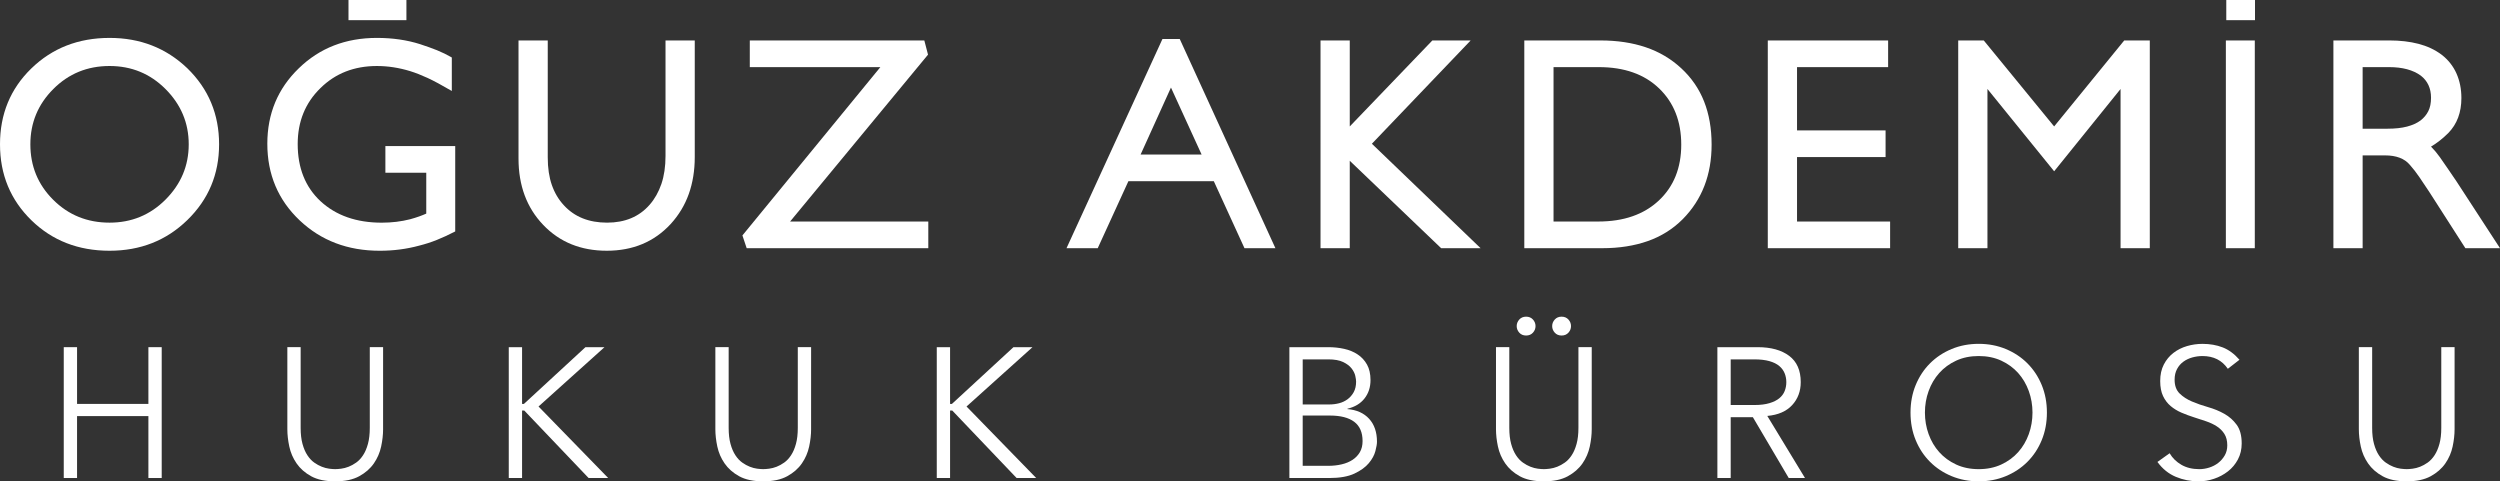
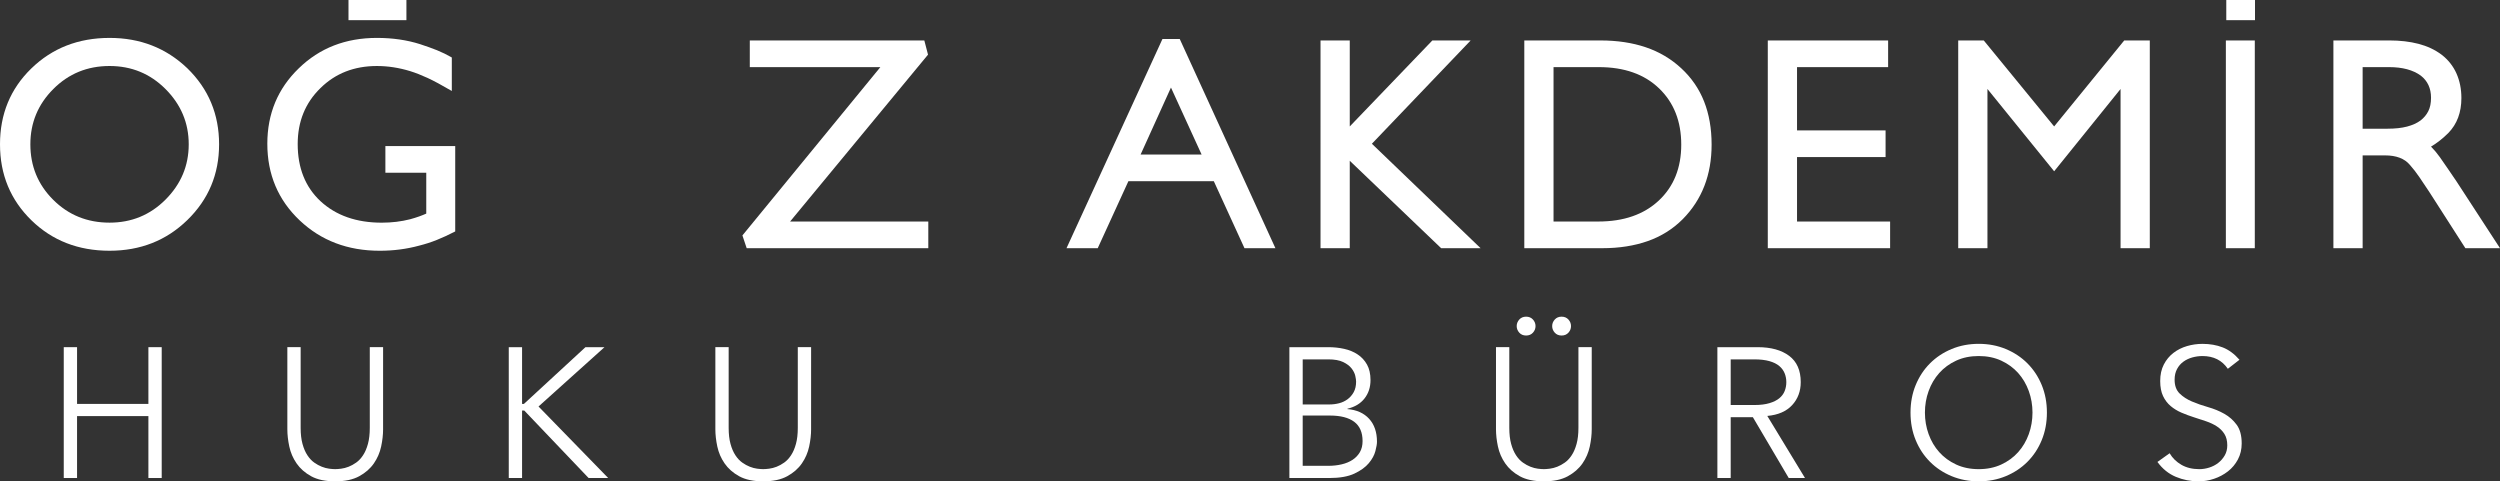
<svg xmlns="http://www.w3.org/2000/svg" version="1.1" x="0px" y="0px" width="244.497px" height="47.074px" viewBox="0 0 244.497 47.074" enable-background="new 0 0 244.497 47.074" xml:space="preserve">
  <rect x="0" y="0" width="244.497" height="47.074" fill="#333333" stroke="none" />
  <defs>
</defs>
  <g>
    <path fill="#FFFFFF" d="M6.235,33.953h1.301v5.549h6.977v-5.549h1.301v12.796h-1.301v-6.055H7.536v6.055H6.235V33.953z" />
    <path fill="#FFFFFF" d="M37.466,41.977c0,0.53-0.063,1.094-0.19,1.69c-0.127,0.597-0.365,1.148-0.714,1.654   c-0.35,0.506-0.828,0.925-1.437,1.256c-0.609,0.332-1.389,0.497-2.341,0.497c-0.964,0-1.747-0.166-2.35-0.497   c-0.602-0.331-1.079-0.75-1.428-1.256c-0.35-0.506-0.587-1.057-0.714-1.654c-0.126-0.596-0.19-1.16-0.19-1.69v-8.025h1.301v7.88   c0,0.615,0.06,1.142,0.181,1.582c0.12,0.44,0.28,0.81,0.479,1.111c0.199,0.302,0.421,0.539,0.668,0.714   c0.247,0.175,0.494,0.311,0.741,0.407c0.247,0.097,0.485,0.16,0.714,0.19c0.229,0.03,0.428,0.045,0.597,0.045   c0.156,0,0.352-0.015,0.587-0.045c0.235-0.03,0.476-0.094,0.723-0.19c0.247-0.096,0.494-0.232,0.741-0.407   c0.247-0.174,0.47-0.412,0.669-0.714c0.199-0.301,0.358-0.671,0.479-1.111s0.181-0.967,0.181-1.582v-7.88h1.302V41.977z" />
    <path fill="#FFFFFF" d="M51.058,39.502h0.018h0.163l6.018-5.549h1.862l-6.452,5.802l6.814,6.995h-1.916l-6.29-6.597h-0.199h-0.018   v6.597h-1.301V33.953h1.301V39.502z" />
    <path fill="#FFFFFF" d="M79.325,41.977c0,0.53-0.063,1.094-0.19,1.69c-0.127,0.597-0.365,1.148-0.714,1.654   c-0.35,0.506-0.828,0.925-1.437,1.256c-0.609,0.332-1.389,0.497-2.341,0.497c-0.964,0-1.747-0.166-2.35-0.497   c-0.602-0.331-1.079-0.75-1.428-1.256c-0.35-0.506-0.587-1.057-0.714-1.654c-0.126-0.596-0.19-1.16-0.19-1.69v-8.025h1.301v7.88   c0,0.615,0.06,1.142,0.181,1.582c0.12,0.44,0.28,0.81,0.479,1.111c0.199,0.302,0.421,0.539,0.668,0.714   c0.247,0.175,0.494,0.311,0.741,0.407c0.247,0.097,0.485,0.16,0.714,0.19c0.229,0.03,0.428,0.045,0.597,0.045   c0.156,0,0.352-0.015,0.587-0.045c0.235-0.03,0.476-0.094,0.723-0.19c0.247-0.096,0.494-0.232,0.741-0.407   c0.247-0.174,0.47-0.412,0.669-0.714c0.199-0.301,0.358-0.671,0.479-1.111s0.181-0.967,0.181-1.582v-7.88h1.302V41.977z" />
-     <path fill="#FFFFFF" d="M92.916,39.502h0.018h0.163l6.018-5.549h1.862l-6.452,5.802l6.814,6.995h-1.916l-6.29-6.597h-0.199h-0.018   v6.597h-1.301V33.953h1.301V39.502z" />
    <path fill="#FFFFFF" d="M126.1,33.953h3.813c0.53,0,1.042,0.054,1.536,0.163c0.494,0.108,0.934,0.289,1.32,0.543   c0.385,0.252,0.692,0.584,0.922,0.994c0.229,0.41,0.343,0.916,0.343,1.518c0,0.699-0.196,1.299-0.587,1.799   c-0.392,0.5-0.949,0.834-1.672,1.003v0.036c0.904,0.072,1.612,0.388,2.124,0.949c0.512,0.56,0.768,1.31,0.768,2.25   c0,0.205-0.051,0.506-0.154,0.903c-0.102,0.398-0.316,0.793-0.642,1.184c-0.325,0.391-0.795,0.732-1.41,1.021   c-0.614,0.289-1.434,0.434-2.458,0.434H126.1V33.953z M127.402,39.555h2.621c0.313,0,0.623-0.038,0.931-0.117   c0.307-0.078,0.584-0.208,0.831-0.388c0.247-0.181,0.449-0.413,0.605-0.696c0.157-0.283,0.235-0.629,0.235-1.039   c0-0.133-0.027-0.319-0.081-0.56c-0.054-0.241-0.175-0.482-0.361-0.723c-0.186-0.241-0.46-0.449-0.822-0.624   c-0.361-0.174-0.85-0.262-1.464-0.262h-2.494V39.555z M127.402,45.557h2.494c0.47,0,0.909-0.048,1.319-0.145   c0.41-0.096,0.765-0.244,1.067-0.443c0.301-0.199,0.539-0.449,0.714-0.75c0.175-0.302,0.262-0.663,0.262-1.084   c0-0.843-0.272-1.47-0.813-1.88c-0.543-0.409-1.338-0.615-2.386-0.615h-2.657V45.557z" />
    <path fill="#FFFFFF" d="M155.669,41.977c0,0.53-0.063,1.094-0.19,1.69c-0.127,0.597-0.365,1.148-0.714,1.654   c-0.35,0.506-0.829,0.925-1.437,1.256c-0.609,0.332-1.389,0.497-2.341,0.497c-0.964,0-1.747-0.166-2.349-0.497   c-0.603-0.331-1.079-0.75-1.428-1.256c-0.35-0.506-0.587-1.057-0.714-1.654c-0.127-0.596-0.19-1.16-0.19-1.69v-8.025h1.302v7.88   c0,0.615,0.06,1.142,0.181,1.582c0.12,0.44,0.28,0.81,0.479,1.111c0.199,0.302,0.421,0.539,0.668,0.714   c0.247,0.175,0.494,0.311,0.741,0.407c0.246,0.097,0.485,0.16,0.714,0.19c0.229,0.03,0.427,0.045,0.596,0.045   c0.157,0,0.353-0.015,0.588-0.045c0.235-0.03,0.476-0.094,0.723-0.19c0.246-0.096,0.493-0.232,0.741-0.407   c0.247-0.174,0.47-0.412,0.669-0.714c0.199-0.301,0.358-0.671,0.479-1.111s0.181-0.967,0.181-1.582v-7.88h1.301V41.977z    M148.331,31.892c0-0.241,0.084-0.454,0.253-0.642c0.169-0.186,0.391-0.28,0.668-0.28s0.5,0.094,0.669,0.28   c0.168,0.187,0.252,0.401,0.252,0.642c0,0.242-0.084,0.455-0.252,0.642c-0.169,0.187-0.392,0.28-0.669,0.28s-0.5-0.093-0.668-0.28   C148.415,32.347,148.331,32.134,148.331,31.892z M151.801,31.892c0-0.241,0.084-0.454,0.253-0.642   c0.169-0.186,0.391-0.28,0.668-0.28c0.277,0,0.5,0.094,0.669,0.28c0.168,0.187,0.252,0.401,0.252,0.642   c0,0.242-0.084,0.455-0.252,0.642c-0.169,0.187-0.392,0.28-0.669,0.28c-0.277,0-0.5-0.093-0.668-0.28   C151.886,32.347,151.801,32.134,151.801,31.892z" />
    <path fill="#FFFFFF" d="M169.26,46.749h-1.302V33.953h3.94c1.302,0,2.328,0.283,3.082,0.85c0.753,0.566,1.13,1.422,1.13,2.567   c0,0.892-0.28,1.641-0.84,2.25c-0.56,0.609-1.371,0.961-2.431,1.057l3.687,6.072h-1.591l-3.506-5.947h-2.169V46.749z M169.26,39.61   h2.313c0.579,0,1.07-0.06,1.473-0.181c0.404-0.12,0.726-0.28,0.967-0.479c0.241-0.199,0.416-0.434,0.524-0.704   s0.163-0.563,0.163-0.876c0-0.302-0.054-0.588-0.163-0.859c-0.108-0.271-0.283-0.509-0.524-0.714   c-0.241-0.204-0.563-0.364-0.967-0.479c-0.404-0.114-0.895-0.171-1.473-0.171h-2.313V39.61z" />
    <path fill="#FFFFFF" d="M200.185,40.351c0,0.975-0.169,1.873-0.506,2.693c-0.337,0.82-0.804,1.527-1.401,2.123   c-0.596,0.596-1.302,1.064-2.114,1.401c-0.813,0.338-1.697,0.506-2.648,0.506s-1.834-0.169-2.648-0.506   c-0.813-0.337-1.519-0.804-2.115-1.401c-0.596-0.596-1.064-1.304-1.401-2.123c-0.338-0.82-0.506-1.717-0.506-2.693   c0-0.976,0.169-1.874,0.506-2.694c0.337-0.819,0.804-1.527,1.401-2.123c0.596-0.596,1.302-1.064,2.115-1.401   c0.813-0.338,1.696-0.506,2.648-0.506s1.835,0.169,2.648,0.506c0.813,0.337,1.518,0.804,2.114,1.401   c0.596,0.596,1.064,1.305,1.401,2.123C200.016,38.477,200.185,39.375,200.185,40.351z M198.775,40.351   c0-0.735-0.12-1.437-0.361-2.106c-0.241-0.669-0.588-1.256-1.039-1.763c-0.452-0.506-1.004-0.909-1.654-1.211   c-0.651-0.301-1.386-0.451-2.206-0.451c-0.82,0-1.554,0.15-2.205,0.451c-0.651,0.302-1.202,0.705-1.654,1.211   c-0.452,0.506-0.799,1.094-1.039,1.763c-0.242,0.668-0.361,1.371-0.361,2.106c0,0.734,0.12,1.437,0.361,2.105   c0.24,0.669,0.587,1.256,1.039,1.763c0.452,0.506,1.003,0.909,1.654,1.211c0.651,0.301,1.385,0.452,2.205,0.452   c0.82,0,1.555-0.151,2.206-0.452c0.65-0.302,1.202-0.705,1.654-1.211c0.451-0.506,0.798-1.094,1.039-1.763   C198.654,41.788,198.775,41.086,198.775,40.351z" />
    <path fill="#FFFFFF" d="M217.879,36.068c-0.566-0.832-1.392-1.247-2.476-1.247c-0.337,0-0.668,0.045-0.994,0.135   c-0.325,0.091-0.618,0.229-0.876,0.416c-0.259,0.187-0.467,0.428-0.624,0.723c-0.157,0.295-0.235,0.642-0.235,1.039   c0,0.579,0.163,1.028,0.488,1.347s0.729,0.582,1.211,0.786c0.482,0.206,1.009,0.389,1.582,0.552   c0.572,0.163,1.099,0.379,1.581,0.651c0.482,0.271,0.886,0.629,1.211,1.075s0.488,1.054,0.488,1.826c0,0.578-0.124,1.1-0.371,1.563   c-0.247,0.464-0.572,0.853-0.975,1.166c-0.404,0.314-0.856,0.555-1.356,0.723c-0.5,0.169-1.003,0.253-1.509,0.253   c-0.784,0-1.527-0.148-2.232-0.443c-0.705-0.295-1.305-0.78-1.798-1.455l1.193-0.85c0.276,0.47,0.661,0.846,1.153,1.13   c0.492,0.283,1.074,0.425,1.747,0.425c0.324,0,0.648-0.051,0.973-0.154c0.324-0.102,0.615-0.252,0.873-0.451   c0.258-0.2,0.471-0.444,0.64-0.732c0.168-0.289,0.252-0.621,0.252-0.995c0-0.445-0.094-0.816-0.28-1.111s-0.434-0.543-0.741-0.741   c-0.308-0.199-0.657-0.365-1.048-0.497c-0.392-0.133-0.796-0.266-1.211-0.398c-0.416-0.132-0.82-0.282-1.211-0.451   c-0.392-0.169-0.741-0.383-1.048-0.642c-0.308-0.259-0.555-0.584-0.741-0.975c-0.187-0.391-0.28-0.883-0.28-1.473   c0-0.615,0.117-1.15,0.352-1.608c0.235-0.457,0.548-0.837,0.94-1.139c0.391-0.301,0.834-0.524,1.328-0.668   c0.494-0.145,1-0.217,1.518-0.217c0.723,0,1.38,0.115,1.97,0.344c0.591,0.229,1.139,0.632,1.645,1.211L217.879,36.068z" />
-     <path fill="#FFFFFF" d="M240.055,41.977c0,0.53-0.063,1.094-0.19,1.69c-0.127,0.597-0.365,1.148-0.714,1.654   c-0.35,0.506-0.829,0.925-1.437,1.256c-0.609,0.332-1.389,0.497-2.341,0.497c-0.964,0-1.747-0.166-2.349-0.497   c-0.603-0.331-1.079-0.75-1.428-1.256c-0.35-0.506-0.587-1.057-0.714-1.654c-0.127-0.596-0.19-1.16-0.19-1.69v-8.025h1.302v7.88   c0,0.615,0.06,1.142,0.181,1.582c0.12,0.44,0.28,0.81,0.479,1.111c0.199,0.302,0.421,0.539,0.668,0.714   c0.247,0.175,0.494,0.311,0.741,0.407c0.246,0.097,0.485,0.16,0.714,0.19c0.229,0.03,0.427,0.045,0.596,0.045   c0.157,0,0.353-0.015,0.588-0.045c0.235-0.03,0.476-0.094,0.723-0.19c0.246-0.096,0.493-0.232,0.741-0.407   c0.247-0.174,0.47-0.412,0.669-0.714c0.199-0.301,0.358-0.671,0.479-1.111s0.181-0.967,0.181-1.582v-7.88h1.301V41.977z" />
  </g>
  <g>
    <g>
      <path fill="#FFFFFF" d="M18.319,6.676c2.072,2.017,3.108,4.497,3.108,7.438c0,2.924-1.036,5.394-3.108,7.41    c-2.054,1.999-4.59,2.998-7.605,2.998c-3.053,0-5.598-0.99-7.633-2.97C1.027,19.554,0,17.075,0,14.115s1.018-5.43,3.053-7.41    c2.054-1.999,4.608-2.997,7.661-2.997C13.711,3.706,16.246,4.696,18.319,6.676z M16.181,19.527    c1.517-1.517,2.276-3.321,2.276-5.412c0-2.091-0.759-3.895-2.276-5.412c-1.499-1.499-3.322-2.248-5.468-2.248    c-2.166,0-3.997,0.749-5.496,2.248s-2.248,3.302-2.248,5.412c0,2.129,0.74,3.932,2.221,5.412c1.499,1.5,3.34,2.248,5.524,2.248    C12.859,21.775,14.682,21.026,16.181,19.527z" />
      <path fill="#FFFFFF" d="M44.52,14.281v8.354c-0.648,0.334-1.249,0.611-1.805,0.833c-0.555,0.222-1.129,0.407-1.721,0.555    c-1.222,0.333-2.508,0.5-3.859,0.5c-3.127,0-5.736-0.99-7.827-2.97c-2.109-1.999-3.164-4.496-3.164-7.494    c0-2.942,1.028-5.402,3.081-7.383c2.035-1.98,4.579-2.969,7.632-2.969c1.535,0,2.942,0.204,4.219,0.61    c0.629,0.205,1.184,0.403,1.666,0.597c0.481,0.195,0.962,0.43,1.444,0.708v3.275c-0.981-0.573-1.772-0.999-2.373-1.276    c-0.601-0.278-1.171-0.5-1.707-0.667c-1.092-0.333-2.174-0.499-3.247-0.499c-2.221,0-4.062,0.722-5.524,2.165    c-1.48,1.443-2.221,3.267-2.221,5.468c0,2.331,0.74,4.192,2.221,5.579c1.517,1.406,3.516,2.11,5.996,2.11    c0.981,0,1.905-0.111,2.775-0.334c0.333-0.092,0.629-0.184,0.888-0.277c0.259-0.093,0.49-0.185,0.694-0.277v-3.997h-3.998v-2.609    h6.829V14.281z" />
-       <path fill="#FFFFFF" d="M67.946,3.956v11.407c0,1.314-0.195,2.516-0.583,3.608c-0.389,1.092-0.981,2.072-1.776,2.942    c-1.61,1.739-3.692,2.609-6.245,2.609c-2.535,0-4.607-0.842-6.217-2.526c-1.61-1.684-2.415-3.848-2.415-6.495V3.955h2.859V15.39    c0,1.036,0.134,1.939,0.402,2.706c0.268,0.768,0.661,1.429,1.18,1.985c1.035,1.129,2.442,1.694,4.219,1.694    c1.757,0,3.145-0.583,4.163-1.749c0.5-0.573,0.884-1.253,1.152-2.04c0.267-0.787,0.402-1.698,0.402-2.734V3.955L67.946,3.956    L67.946,3.956z" />
      <path fill="#FFFFFF" d="M90.787,21.664v2.609H73.024l-0.416-1.249l13.49-16.459H73.329V3.956h17.069l0.361,1.388L77.271,21.664    H90.787z" />
      <path fill="#FFFFFF" d="M115.379,3.817l9.354,20.455h-3.025l-2.998-6.55h-8.354l-2.998,6.55h-3.053l9.381-20.455H115.379z     M111.549,15.114h5.967l-2.997-6.551L111.549,15.114z" />
      <path fill="#FFFFFF" d="M134.169,14.059L144.8,24.273h-3.858l-8.937-8.549v8.549h-2.859V3.956h2.859v8.41l8.077-8.41h3.747    L134.169,14.059z" />
      <path fill="#FFFFFF" d="M164.423,6.676c1,0.925,1.745,2.008,2.234,3.247c0.49,1.24,0.736,2.646,0.736,4.219    c0,2.961-0.944,5.394-2.831,7.299c-0.962,0.963-2.1,1.675-3.414,2.138c-1.314,0.462-2.795,0.694-4.441,0.694h-7.632V3.956h7.438    c1.647,0,3.127,0.222,4.44,0.667C162.267,5.066,163.424,5.751,164.423,6.676z M162.231,19.61c1.462-1.369,2.193-3.192,2.193-5.468    s-0.722-4.107-2.165-5.496c-1.443-1.388-3.405-2.082-5.884-2.082h-4.441v15.1h4.385C158.798,21.664,160.769,20.979,162.231,19.61z    " />
      <path fill="#FFFFFF" d="M184.851,21.664v2.609h-11.963V3.955h11.768v2.609h-8.909v6.19h8.66v2.609h-8.66v6.301L184.851,21.664    L184.851,21.664z" />
      <path fill="#FFFFFF" d="M210.247,3.956v20.317h-2.859V8.702l-6.495,8.049l-6.523-8.049v15.571h-2.859V3.956h2.498l6.883,8.41    l6.855-8.41H210.247z" />
      <path fill="#FFFFFF" d="M220.517,3.956v20.317h-2.83V3.956H220.517z" />
      <path fill="#FFFFFF" d="M240.25,17.751l4.247,6.523h-3.386l-3.525-5.496c-0.352-0.537-0.679-1.027-0.985-1.471    c-0.305-0.444-0.616-0.841-0.93-1.194c-0.518-0.61-1.323-0.916-2.415-0.916h-2.193v9.076h-2.859V3.955h5.468    c1.055,0,2.007,0.111,2.859,0.333c0.851,0.222,1.6,0.573,2.248,1.055c0.648,0.5,1.133,1.111,1.457,1.833    c0.323,0.722,0.485,1.527,0.485,2.415c0,1.406-0.426,2.544-1.276,3.414c-0.538,0.537-1.102,0.981-1.694,1.333    c0.148,0.148,0.291,0.305,0.43,0.471c0.139,0.167,0.282,0.352,0.43,0.555c0.295,0.426,0.578,0.833,0.846,1.222    C239.727,16.973,239.991,17.362,240.25,17.751z M236.725,11.783c0.334-0.259,0.588-0.565,0.763-0.916    c0.176-0.351,0.264-0.787,0.264-1.304c0-0.925-0.333-1.647-1-2.166c-0.759-0.555-1.795-0.833-3.108-0.833h-2.581v6.023h2.442    c0.74,0,1.374-0.069,1.901-0.208C235.935,12.241,236.374,12.042,236.725,11.783z" />
    </g>
    <rect x="34.082" y="0" fill="#FFFFFF" width="5.665" height="1.972" />
    <rect x="217.728" y="0" fill="#FFFFFF" width="2.808" height="1.972" />
  </g>
</svg>